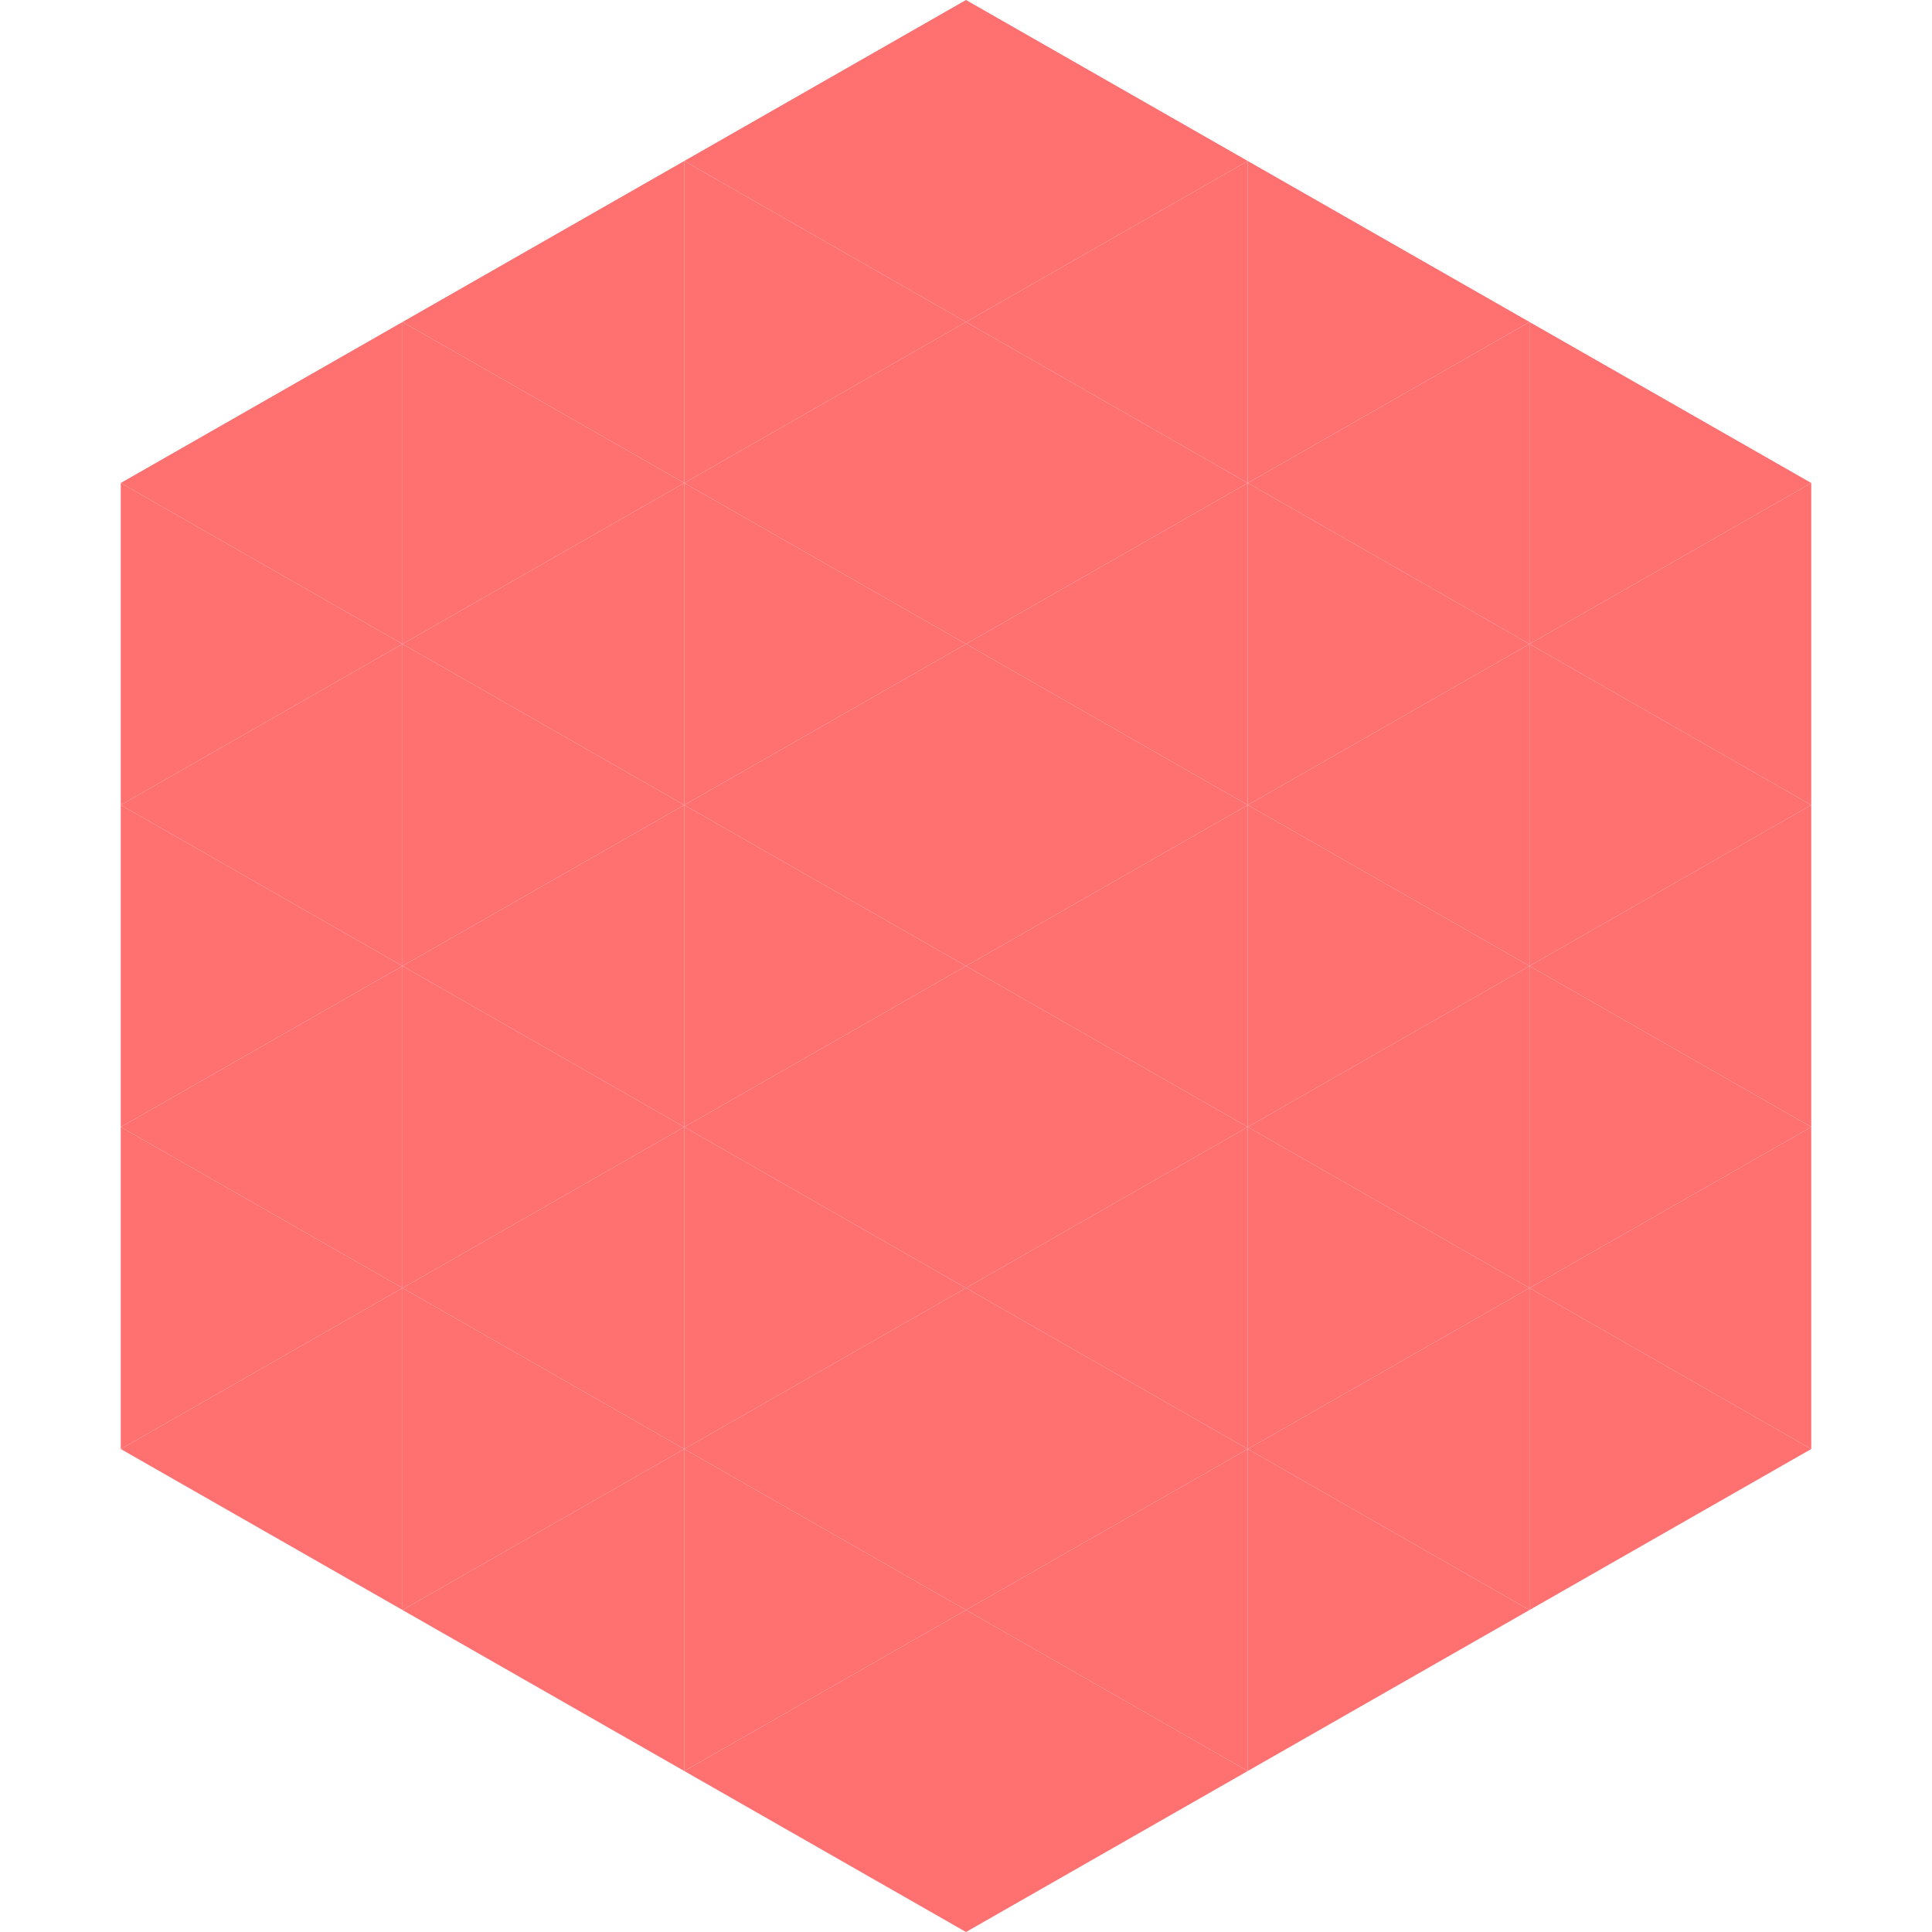
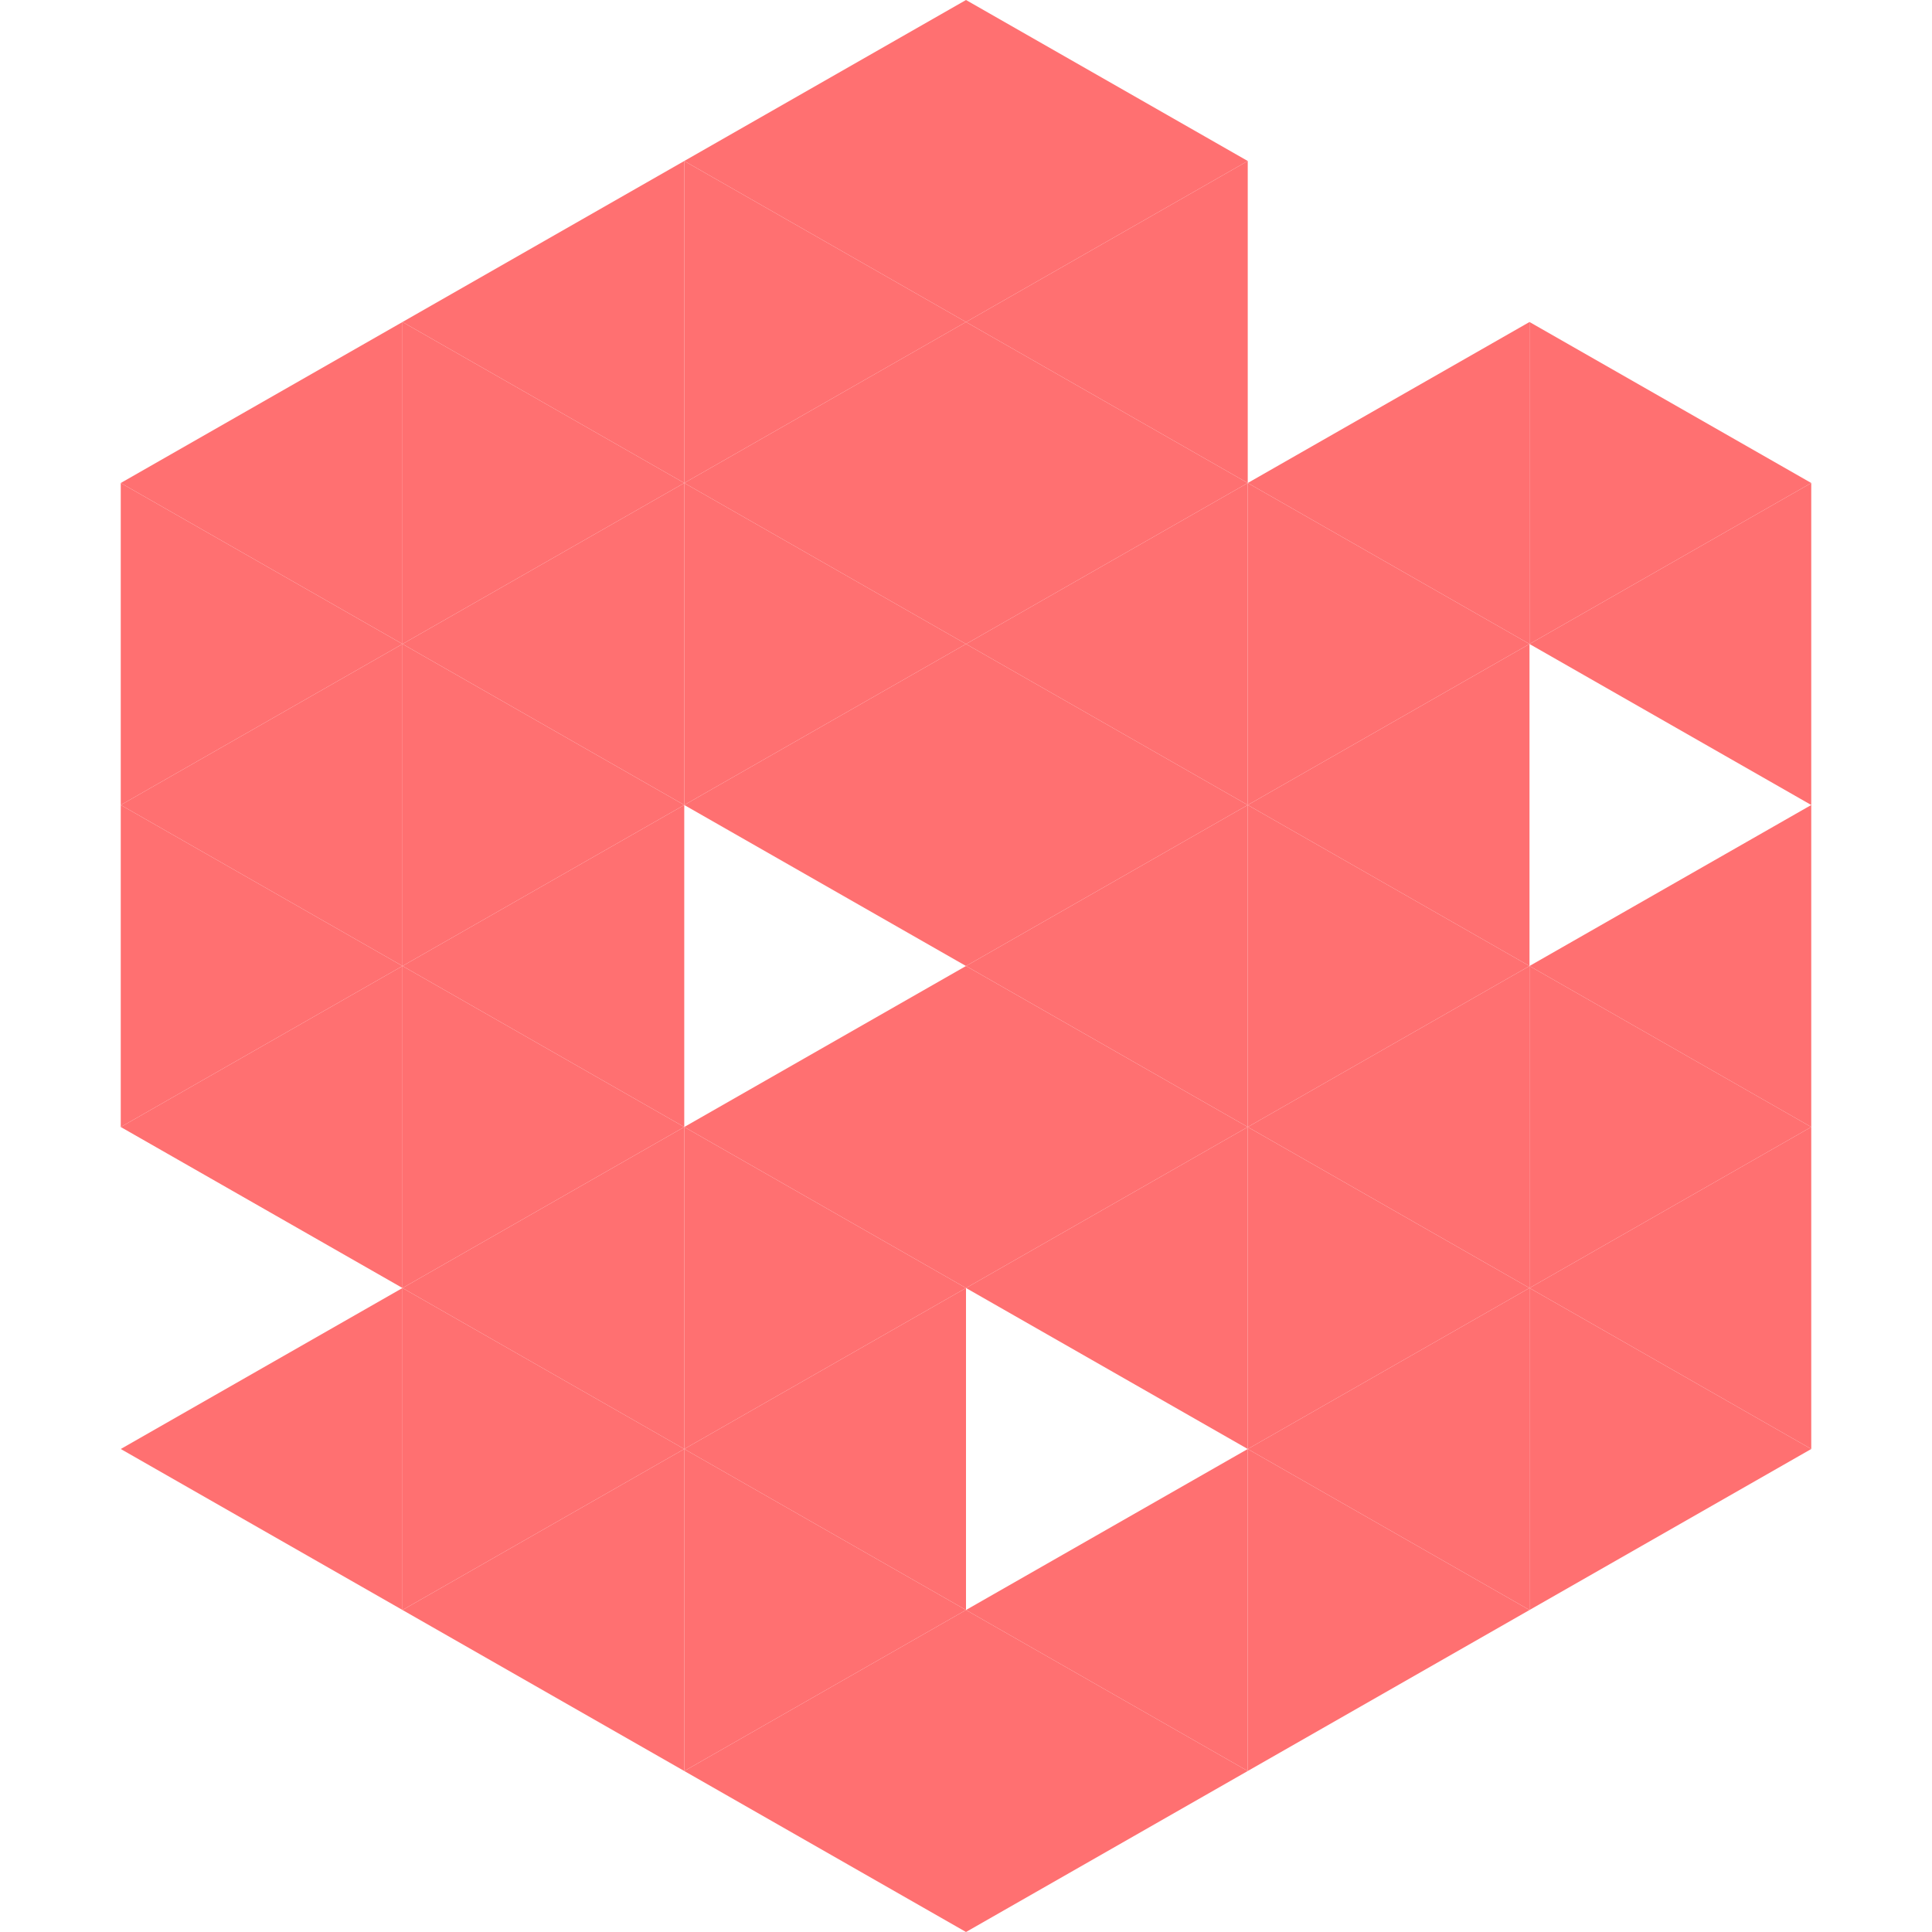
<svg xmlns="http://www.w3.org/2000/svg" width="240" height="240">
  <polygon points="50,40 15,60 50,80" style="fill:rgb(255,112,113)" />
  <polygon points="190,40 225,60 190,80" style="fill:rgb(255,112,113)" />
  <polygon points="15,60 50,80 15,100" style="fill:rgb(255,112,113)" />
  <polygon points="225,60 190,80 225,100" style="fill:rgb(255,112,113)" />
  <polygon points="50,80 15,100 50,120" style="fill:rgb(255,112,113)" />
-   <polygon points="190,80 225,100 190,120" style="fill:rgb(255,112,113)" />
  <polygon points="15,100 50,120 15,140" style="fill:rgb(255,112,113)" />
  <polygon points="225,100 190,120 225,140" style="fill:rgb(255,112,113)" />
  <polygon points="50,120 15,140 50,160" style="fill:rgb(255,112,113)" />
  <polygon points="190,120 225,140 190,160" style="fill:rgb(255,112,113)" />
-   <polygon points="15,140 50,160 15,180" style="fill:rgb(255,112,113)" />
  <polygon points="225,140 190,160 225,180" style="fill:rgb(255,112,113)" />
  <polygon points="50,160 15,180 50,200" style="fill:rgb(255,112,113)" />
  <polygon points="190,160 225,180 190,200" style="fill:rgb(255,112,113)" />
  <polygon points="15,180 50,200 15,220" style="fill:rgb(255,255,255); fill-opacity:0" />
  <polygon points="225,180 190,200 225,220" style="fill:rgb(255,255,255); fill-opacity:0" />
  <polygon points="50,0 85,20 50,40" style="fill:rgb(255,255,255); fill-opacity:0" />
  <polygon points="190,0 155,20 190,40" style="fill:rgb(255,255,255); fill-opacity:0" />
  <polygon points="85,20 50,40 85,60" style="fill:rgb(255,112,113)" />
-   <polygon points="155,20 190,40 155,60" style="fill:rgb(255,112,113)" />
  <polygon points="50,40 85,60 50,80" style="fill:rgb(255,112,113)" />
  <polygon points="190,40 155,60 190,80" style="fill:rgb(255,112,113)" />
  <polygon points="85,60 50,80 85,100" style="fill:rgb(255,112,113)" />
  <polygon points="155,60 190,80 155,100" style="fill:rgb(255,112,113)" />
  <polygon points="50,80 85,100 50,120" style="fill:rgb(255,112,113)" />
  <polygon points="190,80 155,100 190,120" style="fill:rgb(255,112,113)" />
  <polygon points="85,100 50,120 85,140" style="fill:rgb(255,112,113)" />
  <polygon points="155,100 190,120 155,140" style="fill:rgb(255,112,113)" />
  <polygon points="50,120 85,140 50,160" style="fill:rgb(255,112,113)" />
  <polygon points="190,120 155,140 190,160" style="fill:rgb(255,112,113)" />
  <polygon points="85,140 50,160 85,180" style="fill:rgb(255,112,113)" />
  <polygon points="155,140 190,160 155,180" style="fill:rgb(255,112,113)" />
  <polygon points="50,160 85,180 50,200" style="fill:rgb(255,112,113)" />
  <polygon points="190,160 155,180 190,200" style="fill:rgb(255,112,113)" />
  <polygon points="85,180 50,200 85,220" style="fill:rgb(255,112,113)" />
  <polygon points="155,180 190,200 155,220" style="fill:rgb(255,112,113)" />
  <polygon points="120,0 85,20 120,40" style="fill:rgb(255,112,113)" />
  <polygon points="120,0 155,20 120,40" style="fill:rgb(255,112,113)" />
  <polygon points="85,20 120,40 85,60" style="fill:rgb(255,112,113)" />
  <polygon points="155,20 120,40 155,60" style="fill:rgb(255,112,113)" />
  <polygon points="120,40 85,60 120,80" style="fill:rgb(255,112,113)" />
  <polygon points="120,40 155,60 120,80" style="fill:rgb(255,112,113)" />
  <polygon points="85,60 120,80 85,100" style="fill:rgb(255,112,113)" />
  <polygon points="155,60 120,80 155,100" style="fill:rgb(255,112,113)" />
  <polygon points="120,80 85,100 120,120" style="fill:rgb(255,112,113)" />
  <polygon points="120,80 155,100 120,120" style="fill:rgb(255,112,113)" />
-   <polygon points="85,100 120,120 85,140" style="fill:rgb(255,112,113)" />
  <polygon points="155,100 120,120 155,140" style="fill:rgb(255,112,113)" />
  <polygon points="120,120 85,140 120,160" style="fill:rgb(255,112,113)" />
  <polygon points="120,120 155,140 120,160" style="fill:rgb(255,112,113)" />
  <polygon points="85,140 120,160 85,180" style="fill:rgb(255,112,113)" />
  <polygon points="155,140 120,160 155,180" style="fill:rgb(255,112,113)" />
  <polygon points="120,160 85,180 120,200" style="fill:rgb(255,112,113)" />
-   <polygon points="120,160 155,180 120,200" style="fill:rgb(255,112,113)" />
  <polygon points="85,180 120,200 85,220" style="fill:rgb(255,112,113)" />
  <polygon points="155,180 120,200 155,220" style="fill:rgb(255,112,113)" />
  <polygon points="120,200 85,220 120,240" style="fill:rgb(255,112,113)" />
  <polygon points="120,200 155,220 120,240" style="fill:rgb(255,112,113)" />
  <polygon points="85,220 120,240 85,260" style="fill:rgb(255,255,255); fill-opacity:0" />
  <polygon points="155,220 120,240 155,260" style="fill:rgb(255,255,255); fill-opacity:0" />
</svg>